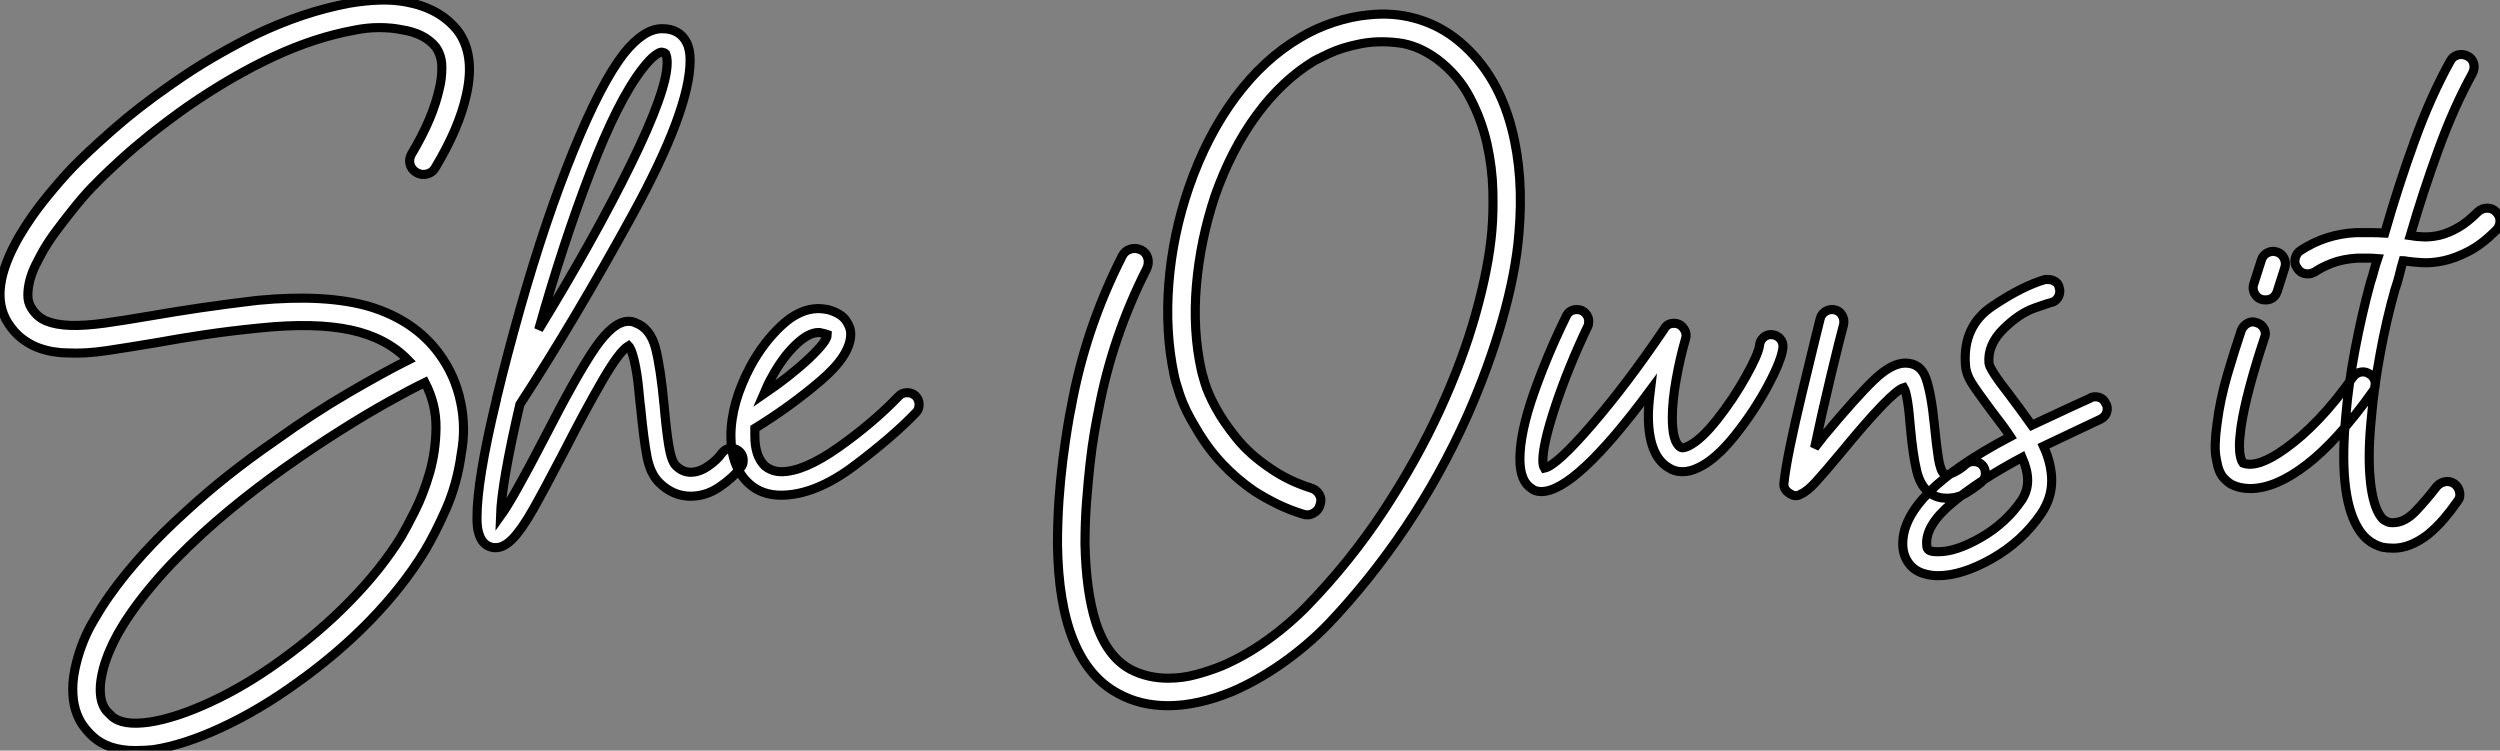
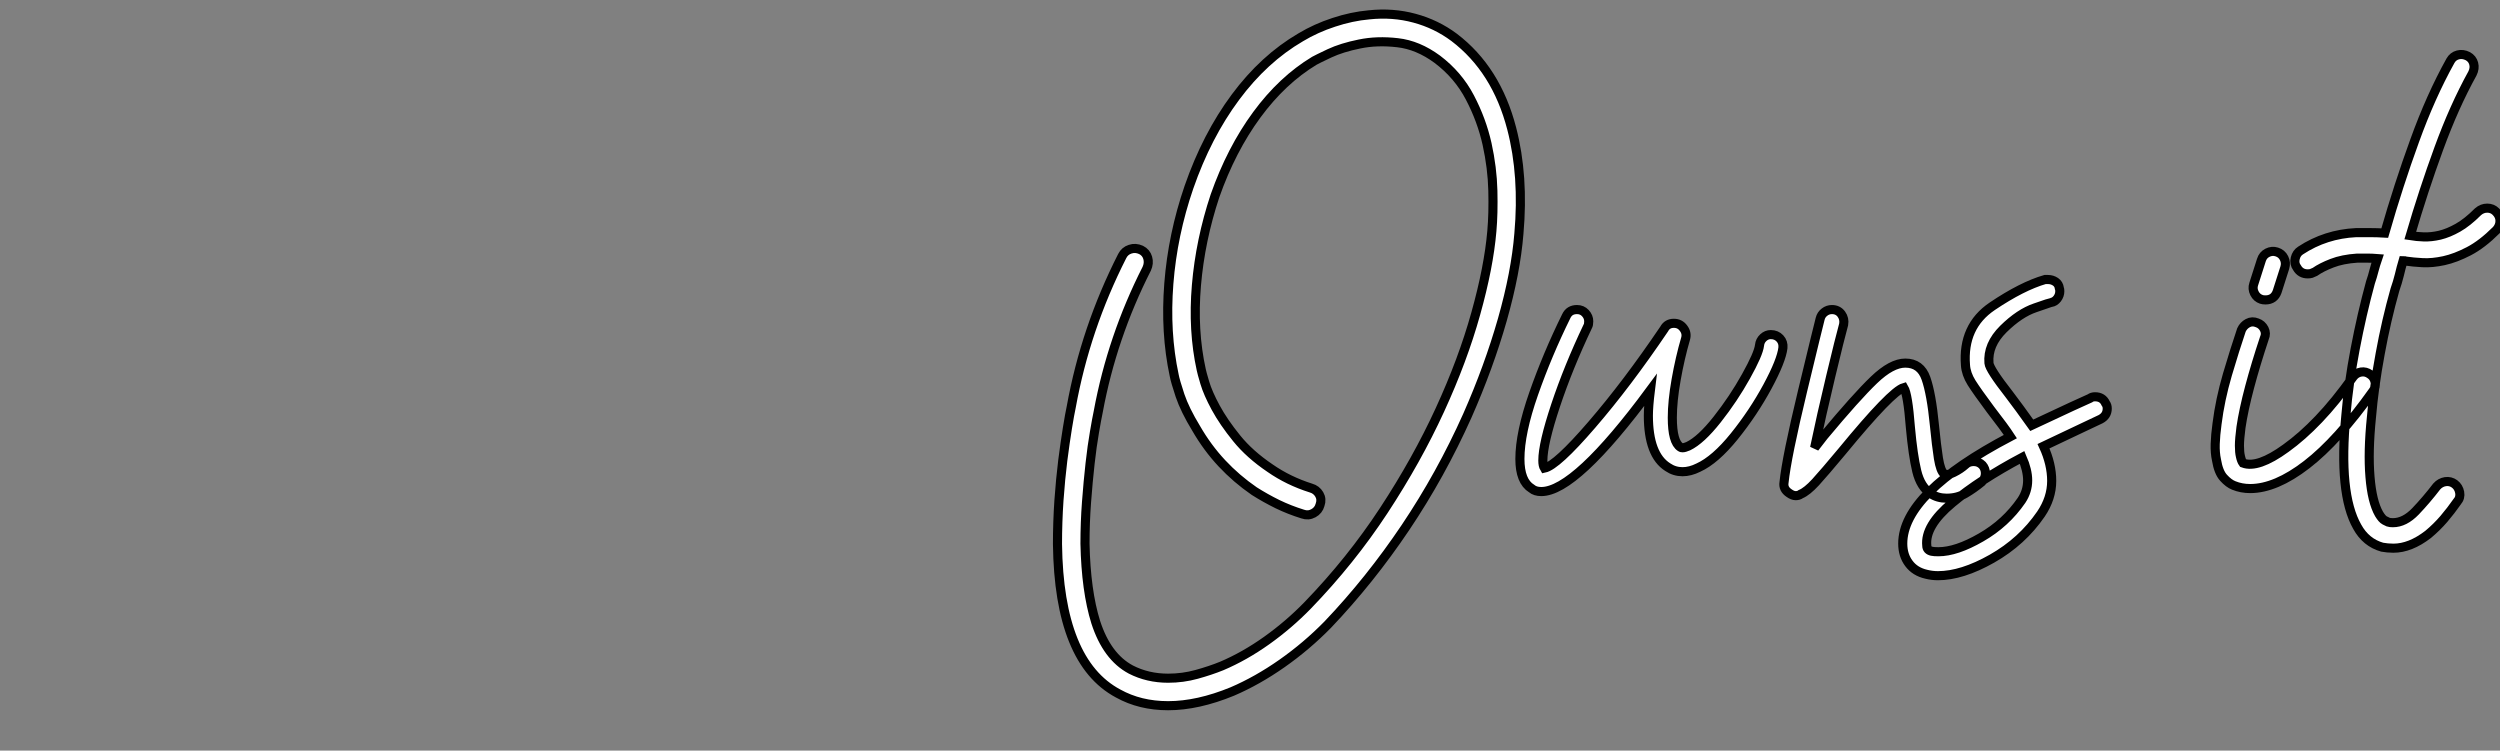
<svg xmlns="http://www.w3.org/2000/svg" viewBox="2.43 -52.091 274.59 82.441">
  <rect x="2.43" y="-52.091" width="274.59" height="82.441" fill="#808080" stroke="none" />
-   <path d="M47.66-35.22L47.66-35.22Q48.83-37.18 49.59-38.98Q50.34-40.77 50.68-42.34L50.68-42.34Q50.96-43.40 50.96-44.69Q50.96-45.98 50.29-46.93L50.29-46.93Q49.06-48.44 46.54-48.83L46.54-48.83Q45.42-49.06 44.07-49.06Q42.73-49.06 41.38-48.78L41.38-48.78Q37.02-47.99 32.45-45.86Q27.89-43.74 23.02-40.38L23.02-40.38Q20.72-38.75 18.87-37.27Q17.02-35.78 15.68-34.55Q14.34-33.32 13.55-32.54Q12.77-31.75 12.60-31.58L12.60-31.58Q12.10-31.08 11.45-30.32Q10.81-29.57 10.08-28.64Q9.35-27.72 8.60-26.71Q7.84-25.70 7.22-24.64L7.22-24.64Q6.78-23.86 6.36-23.02Q5.94-22.18 5.71-21.31Q5.49-20.44 5.49-19.66Q5.49-18.87 5.88-18.26L5.88-18.26Q6.50-17.25 7.53-16.83Q8.57-16.41 10.14-16.35Q11.70-16.30 13.92-16.60Q16.13-16.91 19.10-17.42L19.10-17.42Q21.62-17.86 24.47-18.28Q27.33-18.70 30.69-19.10L30.69-19.10Q38.19-19.82 43.01-18.42L43.01-18.42Q47.99-16.91 50.68-13.22L50.68-13.22Q52.42-10.86 53.03-7.90L53.03-7.90Q53.31-6.61 53.34-5.18Q53.37-3.75 53.09-2.24L53.09-2.24Q52.64 1.06 51.41 3.84Q50.18 6.61 49.06 8.46L49.06 8.46Q46.70 12.32 43.12 16.02Q39.54 19.71 35.06 22.90L35.06 22.90Q30.86 25.93 26.74 27.83Q22.62 29.74 19.32 30.24L19.32 30.24Q18.76 30.30 18.28 30.32Q17.81 30.35 17.30 30.35L17.30 30.35Q14.34 30.35 12.66 28.84L12.66 28.84Q12.10 28.34 11.56 27.61Q11.03 26.88 10.72 25.87Q10.42 24.86 10.42 23.55Q10.42 22.23 10.86 20.55L10.86 20.55Q11.48 18.20 12.60 16.27Q13.72 14.34 14.50 13.27L14.50 13.27Q17.70 8.74 22.85 4.09L22.85 4.09Q27.16 0.11 32.59-3.64L32.59-3.64Q36.79-6.66 40.74-8.96Q44.69-11.26 47.26-12.54L47.26-12.54Q44.86-15.01 40.94-15.85Q37.02-16.69 30.97-16.07L30.97-16.07Q27.66-15.74 24.86-15.32Q22.06-14.90 19.60-14.45L19.60-14.45Q16.58-13.94 14.17-13.58Q11.76-13.22 9.80-13.33L9.80-13.33Q9.07-13.33 8.23-13.47Q7.39-13.61 6.52-13.94Q5.66-14.28 4.82-14.92Q3.98-15.57 3.30-16.63L3.30-16.63Q1.06-20.16 4.59-26.21L4.59-26.21Q5.88-28.39 7.48-30.35Q9.07-32.31 10.36-33.66L10.36-33.66Q11.93-35.28 14.78-37.80Q17.64-40.32 21.28-42.84L21.28-42.84Q23.58-44.46 25.84-45.78Q28.11-47.10 30.35-48.22L30.35-48.22Q35.67-50.79 40.82-51.74L40.82-51.74Q42.45-52.02 44.04-52.08Q45.64-52.14 47.10-51.86L47.10-51.86Q50.74-51.18 52.70-48.72L52.70-48.72Q54.66-46.09 53.65-41.66L53.65-41.66Q52.86-38.02 50.23-33.66L50.23-33.66Q49.95-33.15 49.34-32.98Q48.72-32.82 48.16-33.15L48.16-33.15Q47.60-33.49 47.46-34.08Q47.32-34.66 47.66-35.22ZM46.48 6.89L46.48 6.89Q47.04 5.94 47.99 4.06Q48.94 2.18 49.62-0.17Q50.29-2.52 50.32-5.12Q50.34-7.73 49.11-10.08L49.11-10.08Q47.49-9.30 45.08-7.95Q42.67-6.61 39.79-4.79Q36.90-2.97 33.77-0.76Q30.63 1.46 27.58 3.98Q24.53 6.50 21.78 9.30Q19.04 12.10 16.97 15.01L16.97 15.01Q16.69 15.40 16.27 16.04Q15.85 16.69 15.37 17.53Q14.90 18.37 14.48 19.35Q14.06 20.33 13.78 21.34L13.78 21.34Q13.44 22.68 13.44 23.60Q13.44 24.53 13.66 25.14Q13.89 25.76 14.20 26.07Q14.50 26.38 14.67 26.54L14.67 26.54Q15.85 27.66 18.87 27.22L18.87 27.22Q21.78 26.77 25.59 25.00Q29.40 23.24 33.26 20.44L33.26 20.44Q37.46 17.42 40.88 13.92Q44.30 10.42 46.48 6.89ZM84.06-1.51L84.06-1.51Q84.06-1.01 83.78-0.73L83.78-0.73Q82.94 0.39 81.45 1.40Q79.97 2.41 78.29 2.41L78.29 2.41Q76.33 2.41 74.82 0.90L74.82 0.90Q73.86-0.06 73.50-1.90Q73.14-3.75 72.80-7.28L72.80-7.28Q72.74-7.62 72.58-9.38Q72.41-11.14 72.10-12.46Q71.79-13.78 71.46-14.11L71.46-14.11Q70.45-13.50 68.60-10.30Q66.75-7.11 64.46-2.63L64.46-2.63Q62.16 1.79 60.93 3.95Q59.70 6.10 58.74 7.08Q57.79 8.06 56.90 8.06L56.90 8.06L56.67 8.06Q55.38 7.90 54.99 6.38L54.99 6.38Q54.82 5.82 54.82 4.76L54.82 4.76Q54.82 0.62 56.95-8.18L56.95-8.18Q56.95-8.34 57.06-8.68L57.06-8.68Q58.02-12.71 59.58-18.26L59.58-18.26Q62.38-28.11 65.41-35.53Q68.43-42.95 70.95-46.20L70.95-46.20Q73.14-48.94 75.15-48.94L75.15-48.94Q77.06-48.94 77.84-47.43L77.84-47.43Q78.23-46.70 78.23-45.47L78.23-45.47Q78.23-40.04 71.90-28.50Q65.58-16.97 59.53-7.67L59.53-7.67Q57.51 1.01 57.40 4.59L57.40 4.59Q58.74 2.74 62.16-3.86L62.16-3.86Q65.86-11.09 67.84-13.94Q69.83-16.80 71.46-16.80L71.46-16.80Q71.90-16.80 72.24-16.63L72.24-16.63Q73.86-16.02 74.42-13.89Q74.98-11.76 75.38-7.50L75.38-7.50Q75.60-4.93 75.88-3.19Q76.16-1.46 76.66-0.95L76.66-0.95Q77.39-0.22 78.29-0.22L78.29-0.22Q79.24-0.22 80.22-0.90Q81.20-1.57 81.70-2.30L81.70-2.30Q82.15-2.86 82.77-2.86L82.77-2.86Q83.16-2.86 83.55-2.58L83.55-2.58Q84.06-2.18 84.06-1.51ZM61.60-15.90L61.60-15.90Q67.70-25.87 71.71-34.02Q75.71-42.17 75.71-45.19L75.71-45.19Q75.71-45.81 75.54-46.20L75.54-46.20Q75.43-46.31 75.10-46.37L75.10-46.37L75.10-46.37Q74.87-46.37 74.37-46.00Q73.86-45.64 73.02-44.58L73.02-44.58Q70.28-41.05 67.26-33.15Q64.23-25.26 61.60-15.90ZM103.38-7.67L103.38-7.67Q103.38-7.11 103.04-6.78L103.04-6.78Q100.52-4.14 96.24-0.92Q91.95 2.30 88.20 2.30L88.20 2.30Q86.13 2.30 84.73 1.06L84.73 1.06Q82.71-0.78 82.71-4.20L82.71-4.20Q82.71-7.84 84.90-11.93L84.90-11.93Q86.30-14.50 88.28-16.35Q90.27-18.20 92.34-18.20L92.34-18.20Q92.68-18.20 93.35-18.09L93.35-18.09Q94.75-17.70 95.31-16.94Q95.87-16.18 95.87-15.40L95.87-15.40Q95.87-13.10 92.57-10.28Q89.26-7.45 85.34-5.04L85.34-5.04L85.34-4.20Q85.34-1.96 86.46-0.90L86.46-0.90Q87.25-0.28 88.26-0.28L88.26-0.28Q90.72-0.28 94.50-2.94Q98.28-5.60 101.14-8.57L101.14-8.57Q101.47-8.96 102.09-8.96L102.09-8.96Q102.59-8.96 102.98-8.62L102.98-8.62Q103.38-8.23 103.38-7.67ZM86.30-8.79L86.30-8.79Q89.26-10.81 91.28-12.71Q93.30-14.62 93.30-15.34L93.30-15.34Q93.30-15.34 93.13-15.40Q92.96-15.46 92.68-15.51L92.68-15.51Q92.57-15.57 92.34-15.57L92.34-15.57Q91.22-15.57 89.80-14.20Q88.37-12.82 87.19-10.64L87.19-10.64Q86.80-9.97 86.30-8.79Z" fill="white" stroke="black" transform="scale(1,1)" />
  <path d="M168.47-37.97L168.47-37.97Q169.82-32.76 169.26-26.43L169.26-26.43Q168.92-22.18 167.44-16.97Q165.95-11.76 163.60-6.44L163.60-6.44Q160.69 0.06 156.80 5.85Q152.90 11.65 148.26 16.52L148.26 16.52Q145.96 18.87 143.24 20.78Q140.53 22.68 137.78 23.86L137.78 23.86Q133.98 25.42 130.73 25.42L130.73 25.42Q127.65 25.42 125.24 24.08L125.24 24.08Q118.74 20.61 118.58 7.67L118.58 7.67Q118.58 5.26 118.74 2.88Q118.91 0.50 119.16-1.51Q119.42-3.53 119.67-5.07Q119.92-6.61 120.09-7.39L120.09-7.39Q120.87-11.70 122.27-15.85Q123.67-19.99 125.69-23.97L125.69-23.97Q125.97-24.53 126.56-24.72Q127.14-24.92 127.76-24.64L127.76-24.64Q128.32-24.36 128.49-23.77Q128.66-23.18 128.38-22.57L128.38-22.57Q124.57-15.06 123.06-6.89L123.06-6.89Q122.89-6.10 122.64-4.62Q122.38-3.14 122.16-1.18Q121.94 0.78 121.77 3.05Q121.60 5.32 121.60 7.62L121.60 7.62Q121.71 12.82 122.78 16.24L122.78 16.24Q124.01 20.05 126.64 21.45L126.64 21.45Q128.49 22.40 130.73 22.40L130.73 22.40Q132.35 22.40 133.86 21.98Q135.38 21.56 136.61 21.06L136.61 21.06Q139.13 19.99 141.56 18.26Q144.00 16.52 146.07 14.39L146.07 14.39Q150.78 9.52 154.42 3.98Q158.06-1.57 160.58-7.06Q163.10-12.54 164.52-17.64Q165.95-22.74 166.29-26.71L166.29-26.71Q166.46-28.62 166.40-31.14Q166.34-33.66 165.76-36.29Q165.17-38.92 163.88-41.38Q162.59-43.85 160.30-45.58L160.30-45.58Q158.17-47.15 155.93-47.40Q153.69-47.66 151.76-47.26Q149.82-46.87 148.45-46.23Q147.08-45.58 146.80-45.42L146.80-45.42Q143.27-43.29 140.47-39.48Q137.67-35.67 135.88-30.58L135.88-30.58Q134.26-25.70 133.84-20.75Q133.42-15.79 134.37-11.48L134.37-11.48Q134.42-11.20 134.76-10.05Q135.10-8.90 135.96-7.31Q136.83-5.71 138.26-3.95Q139.69-2.18 141.93-0.67L141.93-0.67Q143.94 0.73 146.41 1.51L146.41 1.51Q147.02 1.68 147.33 2.21Q147.64 2.74 147.42 3.36L147.42 3.36Q147.25 3.98 146.69 4.28Q146.13 4.59 145.51 4.37L145.51 4.37Q144.06 3.92 142.74 3.28Q141.42 2.63 140.19 1.85L140.19 1.85Q138.23 0.50 136.64-1.20Q135.04-2.91 133.81-5.04L133.81-5.04Q132.58-7.06 132.04-8.65Q131.51-10.25 131.40-10.86L131.40-10.86Q130.39-15.57 130.81-20.94Q131.23-26.32 133.02-31.53L133.02-31.53Q134.98-37.18 138.12-41.41Q141.26-45.64 145.29-47.99L145.29-47.99Q146.97-49 148.93-49.64Q150.89-50.29 152.79-50.46L152.79-50.46Q155.42-50.74 157.80-50.09Q160.18-49.45 162.14-47.99L162.14-47.99Q166.79-44.46 168.47-37.97ZM198.26-13.89L198.26-13.89Q198.10-12.49 196.56-9.63Q195.02-6.78 192.92-4.17Q190.82-1.57 188.97-0.73L188.97-0.73Q188.07-0.28 187.23-0.28L187.23-0.28Q186.34-0.28 185.61-0.78L185.61-0.78Q183.48-2.13 183.48-6.44L183.48-6.44Q183.48-7.45 183.70-9.24L183.70-9.24Q175.47 1.90 171.72 1.90L171.72 1.90Q171.05 1.90 170.66 1.57L170.66 1.57Q169.37 0.78 169.37-1.68L169.37-1.68Q169.37-4.54 170.88-8.85Q172.39-13.16 174.46-17.36L174.46-17.36Q174.80-18.09 175.64-18.09L175.64-18.09Q176.20-18.09 176.56-17.70Q176.93-17.30 176.93-16.80L176.93-16.80Q176.93-16.41 176.82-16.24L176.82-16.24Q174.69-11.76 173.29-7.56Q171.89-3.36 171.89-1.51L171.89-1.51Q171.89-0.95 172.06-0.67L172.06-0.67Q173.40-0.95 177.26-5.43Q181.13-9.91 185.22-15.96L185.22-15.96Q185.55-16.58 186.28-16.58L186.28-16.58Q186.95-16.58 187.34-16.04Q187.74-15.51 187.57-14.90L187.57-14.90Q186.95-12.77 186.53-10.39Q186.11-8.01 186.11-6.22L186.11-6.22Q186.11-3.53 187.01-2.97L187.01-2.97Q187.06-2.91 187.23-2.91L187.23-2.91Q187.46-2.91 187.85-3.08L187.85-3.08Q189.25-3.75 191.04-6.02Q192.83-8.29 194.20-10.75Q195.58-13.22 195.69-14.17L195.69-14.17Q195.74-14.67 196.11-15.01Q196.47-15.34 196.92-15.34L196.92-15.34Q197.54-15.34 197.93-14.92Q198.32-14.50 198.26-13.89ZM220.50-0.11L220.50-0.11Q220.50 0.45 220.10 0.84L220.10 0.84Q219.21 1.57 218.31 2.10Q217.42 2.63 216.24 2.63L216.24 2.63Q215.23 2.63 214.50 2.13L214.50 2.13Q213.38 1.40 212.96-0.34Q212.54-2.07 212.26-5.15L212.26-5.15Q211.98-8.79 211.54-9.52L211.54-9.52Q210.19-9.13 204.76-2.52L204.76-2.52Q202.80-0.17 201.85 0.87Q200.90 1.90 200.22 2.18L200.22 2.18Q200.00 2.35 199.66 2.35L199.66 2.35Q199.33 2.35 198.94 2.07L198.94 2.07Q198.26 1.62 198.38 0.90L198.38 0.90Q198.66-1.85 200.42-9.16Q202.18-16.46 202.35-17.08L202.35-17.08Q202.46-17.53 202.83-17.81Q203.19-18.09 203.64-18.09L203.64-18.09Q204.31-18.09 204.68-17.58Q205.04-17.08 204.93-16.46L204.93-16.46Q204.54-15.06 203.50-10.72Q202.46-6.38 201.74-2.91L201.74-2.91L202.74-4.20Q206.33-8.51 208.26-10.36Q210.19-12.21 211.70-12.21L211.70-12.21Q213.38-12.21 213.97-10.53Q214.56-8.85 214.90-5.38L214.90-5.38Q215.12-3.14 215.34-1.74Q215.57-0.34 215.96-0.06L215.96-0.06Q216.30 0.17 217.02-0.20Q217.75-0.56 218.31-1.06L218.31-1.06Q218.65-1.40 219.21-1.40L219.21-1.40Q219.77-1.40 220.16-1.01L220.16-1.01Q220.50-0.62 220.50-0.11ZM233.88-7.22L233.88-7.22Q233.88-6.44 233.15-6.05L233.15-6.05L231.14-5.10Q226.88-3.08 226.88-3.08L226.88-3.08Q227.78-1.12 227.78 0.73L227.78 0.73Q227.78 2.63 226.60 4.37L226.60 4.37Q224.53 7.39 221.22 9.27Q217.92 11.14 215.29 11.14L215.29 11.14Q214.62 11.14 214.00 10.98L214.00 10.98Q212.77 10.70 212.10 9.80Q211.42 8.90 211.42 7.62L211.42 7.62Q211.42 2.07 223.24-4.14L223.24-4.14Q222.62-5.10 221.06-7.11L221.06-7.11Q219.60-9.07 218.98-10.05Q218.37-11.03 218.31-11.98L218.31-11.98Q217.98-16.24 221.25-18.45Q224.53-20.66 227.05-21.39L227.05-21.39L227.38-21.39Q227.83-21.39 228.20-21.14Q228.56-20.89 228.62-20.44L228.62-20.44Q228.67-20.33 228.67-20.10L228.67-20.10Q228.67-19.66 228.39-19.29Q228.11-18.93 227.72-18.87L227.72-18.87Q227.66-18.87 225.96-18.28Q224.25-17.70 222.48-15.96Q220.72-14.22 220.89-12.21L220.89-12.21Q220.94-11.54 223.13-8.74L223.13-8.74Q223.52-8.23 224.28-7.20Q225.03-6.16 225.59-5.38L225.59-5.38L230.02-7.45L231.98-8.34Q232.20-8.51 232.54-8.51L232.54-8.51Q233.38-8.51 233.71-7.78L233.71-7.78Q233.88-7.56 233.88-7.22ZM225.14 0.67L225.14 0.67Q225.14-0.45 224.53-1.85L224.53-1.85Q219.88 0.62 216.86 3.14Q213.83 5.66 214.06 7.84L214.06 7.84Q214.06 8.34 214.62 8.46L214.62 8.46Q214.84 8.51 215.34 8.51L215.34 8.51Q217.30 8.51 220.02 6.94Q222.74 5.38 224.47 2.86L224.47 2.86Q225.14 1.85 225.14 0.67Z" fill="white" stroke="black" transform="scale(1,1)" />
  <path d="M262.74-10.98L262.74-10.98Q263.18-10.70 263.30-10.14Q263.41-9.58 263.07-9.13L263.07-9.13Q259.21-3.70 255.79-1.06Q252.38 1.57 249.58 1.57L249.58 1.57Q248.62 1.57 247.78 1.23L247.78 1.23Q247.22 1.01 246.66 0.39Q246.10-0.22 245.88-1.57L245.88-1.57Q245.71-2.35 245.74-3.33Q245.77-4.31 245.94-5.54L245.94-5.54Q246.27-8.18 247.08-10.95Q247.90-13.72 248.62-15.85L248.62-15.85Q248.85-16.35 249.32-16.60Q249.80-16.86 250.36-16.63L250.36-16.63Q250.86-16.46 251.12-15.96Q251.37-15.46 251.14-14.95L251.14-14.95Q250.19-12.10 249.52-9.58Q248.85-7.06 248.57-5.15L248.57-5.15Q248.40-3.86 248.40-3.14Q248.40-2.41 248.51-1.96L248.51-1.96Q248.62-1.46 248.79-1.23L248.79-1.23Q250.42-0.62 253.50-2.86L253.50-2.86Q255.29-4.14 257.11-6.05Q258.93-7.95 260.89-10.70L260.89-10.70Q261.22-11.14 261.76-11.23Q262.29-11.31 262.74-10.98ZM250.81-19.21L250.81-19.21Q250.30-19.38 250.05-19.88Q249.80-20.38 249.97-20.89L249.97-20.89L250.81-23.52Q250.98-24.08 251.48-24.33Q251.98-24.58 252.49-24.42L252.49-24.42Q253.05-24.25 253.30-23.74Q253.55-23.24 253.38-22.68L253.38-22.68L252.54-20.05Q252.21-19.15 251.26-19.15L251.26-19.15Q250.98-19.15 250.81-19.21ZM265.48-20.27L265.48-20.27Q264.53-16.91 263.86-13.24Q263.18-9.58 262.90-6.27L262.90-6.27Q262.51-2.46 262.74 0.28Q262.96 3.02 263.74 4.37L263.74 4.37Q264.08 4.93 264.36 5.07Q264.64 5.21 264.75 5.26L264.75 5.26Q264.92 5.32 265.26 5.32L265.26 5.32Q266.54 5.32 267.75 4.06Q268.95 2.80 270.07 1.34L270.07 1.34Q270.46 0.90 271.02 0.81Q271.58 0.73 272.03 1.06L272.03 1.06Q272.48 1.40 272.59 1.99Q272.70 2.58 272.31 3.02L272.31 3.02Q271.64 3.98 270.86 4.90Q270.07 5.82 269.12 6.61L269.12 6.61Q267.16 8.12 265.31 8.12L265.31 8.12Q264.98 8.12 264.67 8.09Q264.36 8.06 264.08 8.01L264.08 8.01Q262.29 7.50 261.34 5.77L261.34 5.77Q259.26 2.13 260.10-6.55L260.10-6.55Q260.38-9.91 261.11-13.75Q261.84-17.58 262.79-21.06L262.79-21.06Q263.02-21.73 263.18-22.37Q263.35-23.02 263.58-23.69L263.58-23.69Q262.96-23.74 262.43-23.74Q261.90-23.74 261.34-23.74L261.34-23.74Q259.71-23.63 258.56-23.18Q257.42-22.74 256.69-22.23L256.69-22.23Q256.46-22.12 256.30-22.06Q256.13-22.01 255.90-22.01L255.90-22.01Q255.12-22.01 254.73-22.68L254.73-22.68Q254.39-23.13 254.53-23.72Q254.67-24.30 255.12-24.58L255.12-24.58Q257.86-26.38 261.22-26.54L261.22-26.54Q262.01-26.54 262.76-26.54Q263.52-26.54 264.36-26.49L264.36-26.49Q265.87-31.75 267.64-36.62Q269.40-41.50 271.58-45.42L271.58-45.42Q271.86-45.92 272.40-46.06Q272.93-46.20 273.49-45.92L273.49-45.92Q273.99-45.64 274.13-45.11Q274.27-44.58 273.99-44.02L273.99-44.02Q271.98-40.38 270.30-35.78Q268.62-31.19 267.16-26.21L267.16-26.21Q267.83-26.10 268.64-26.07Q269.46-26.04 270.41-26.26Q271.36-26.49 272.40-27.08Q273.43-27.66 274.61-28.84L274.61-28.84Q275.06-29.23 275.62-29.23Q276.18-29.23 276.57-28.84L276.57-28.84Q277.02-28.39 277.02-27.83Q277.02-27.27 276.62-26.82L276.62-26.82Q275.06-25.26 273.60-24.50Q272.14-23.74 270.86-23.46Q269.57-23.18 268.50-23.24Q267.44-23.30 266.71-23.41L266.71-23.41Q266.60-23.46 266.38-23.46L266.38-23.46Q266.15-22.68 265.96-21.87Q265.76-21.06 265.48-20.27Z" fill="white" stroke="black" transform="scale(1,1)" />
</svg>